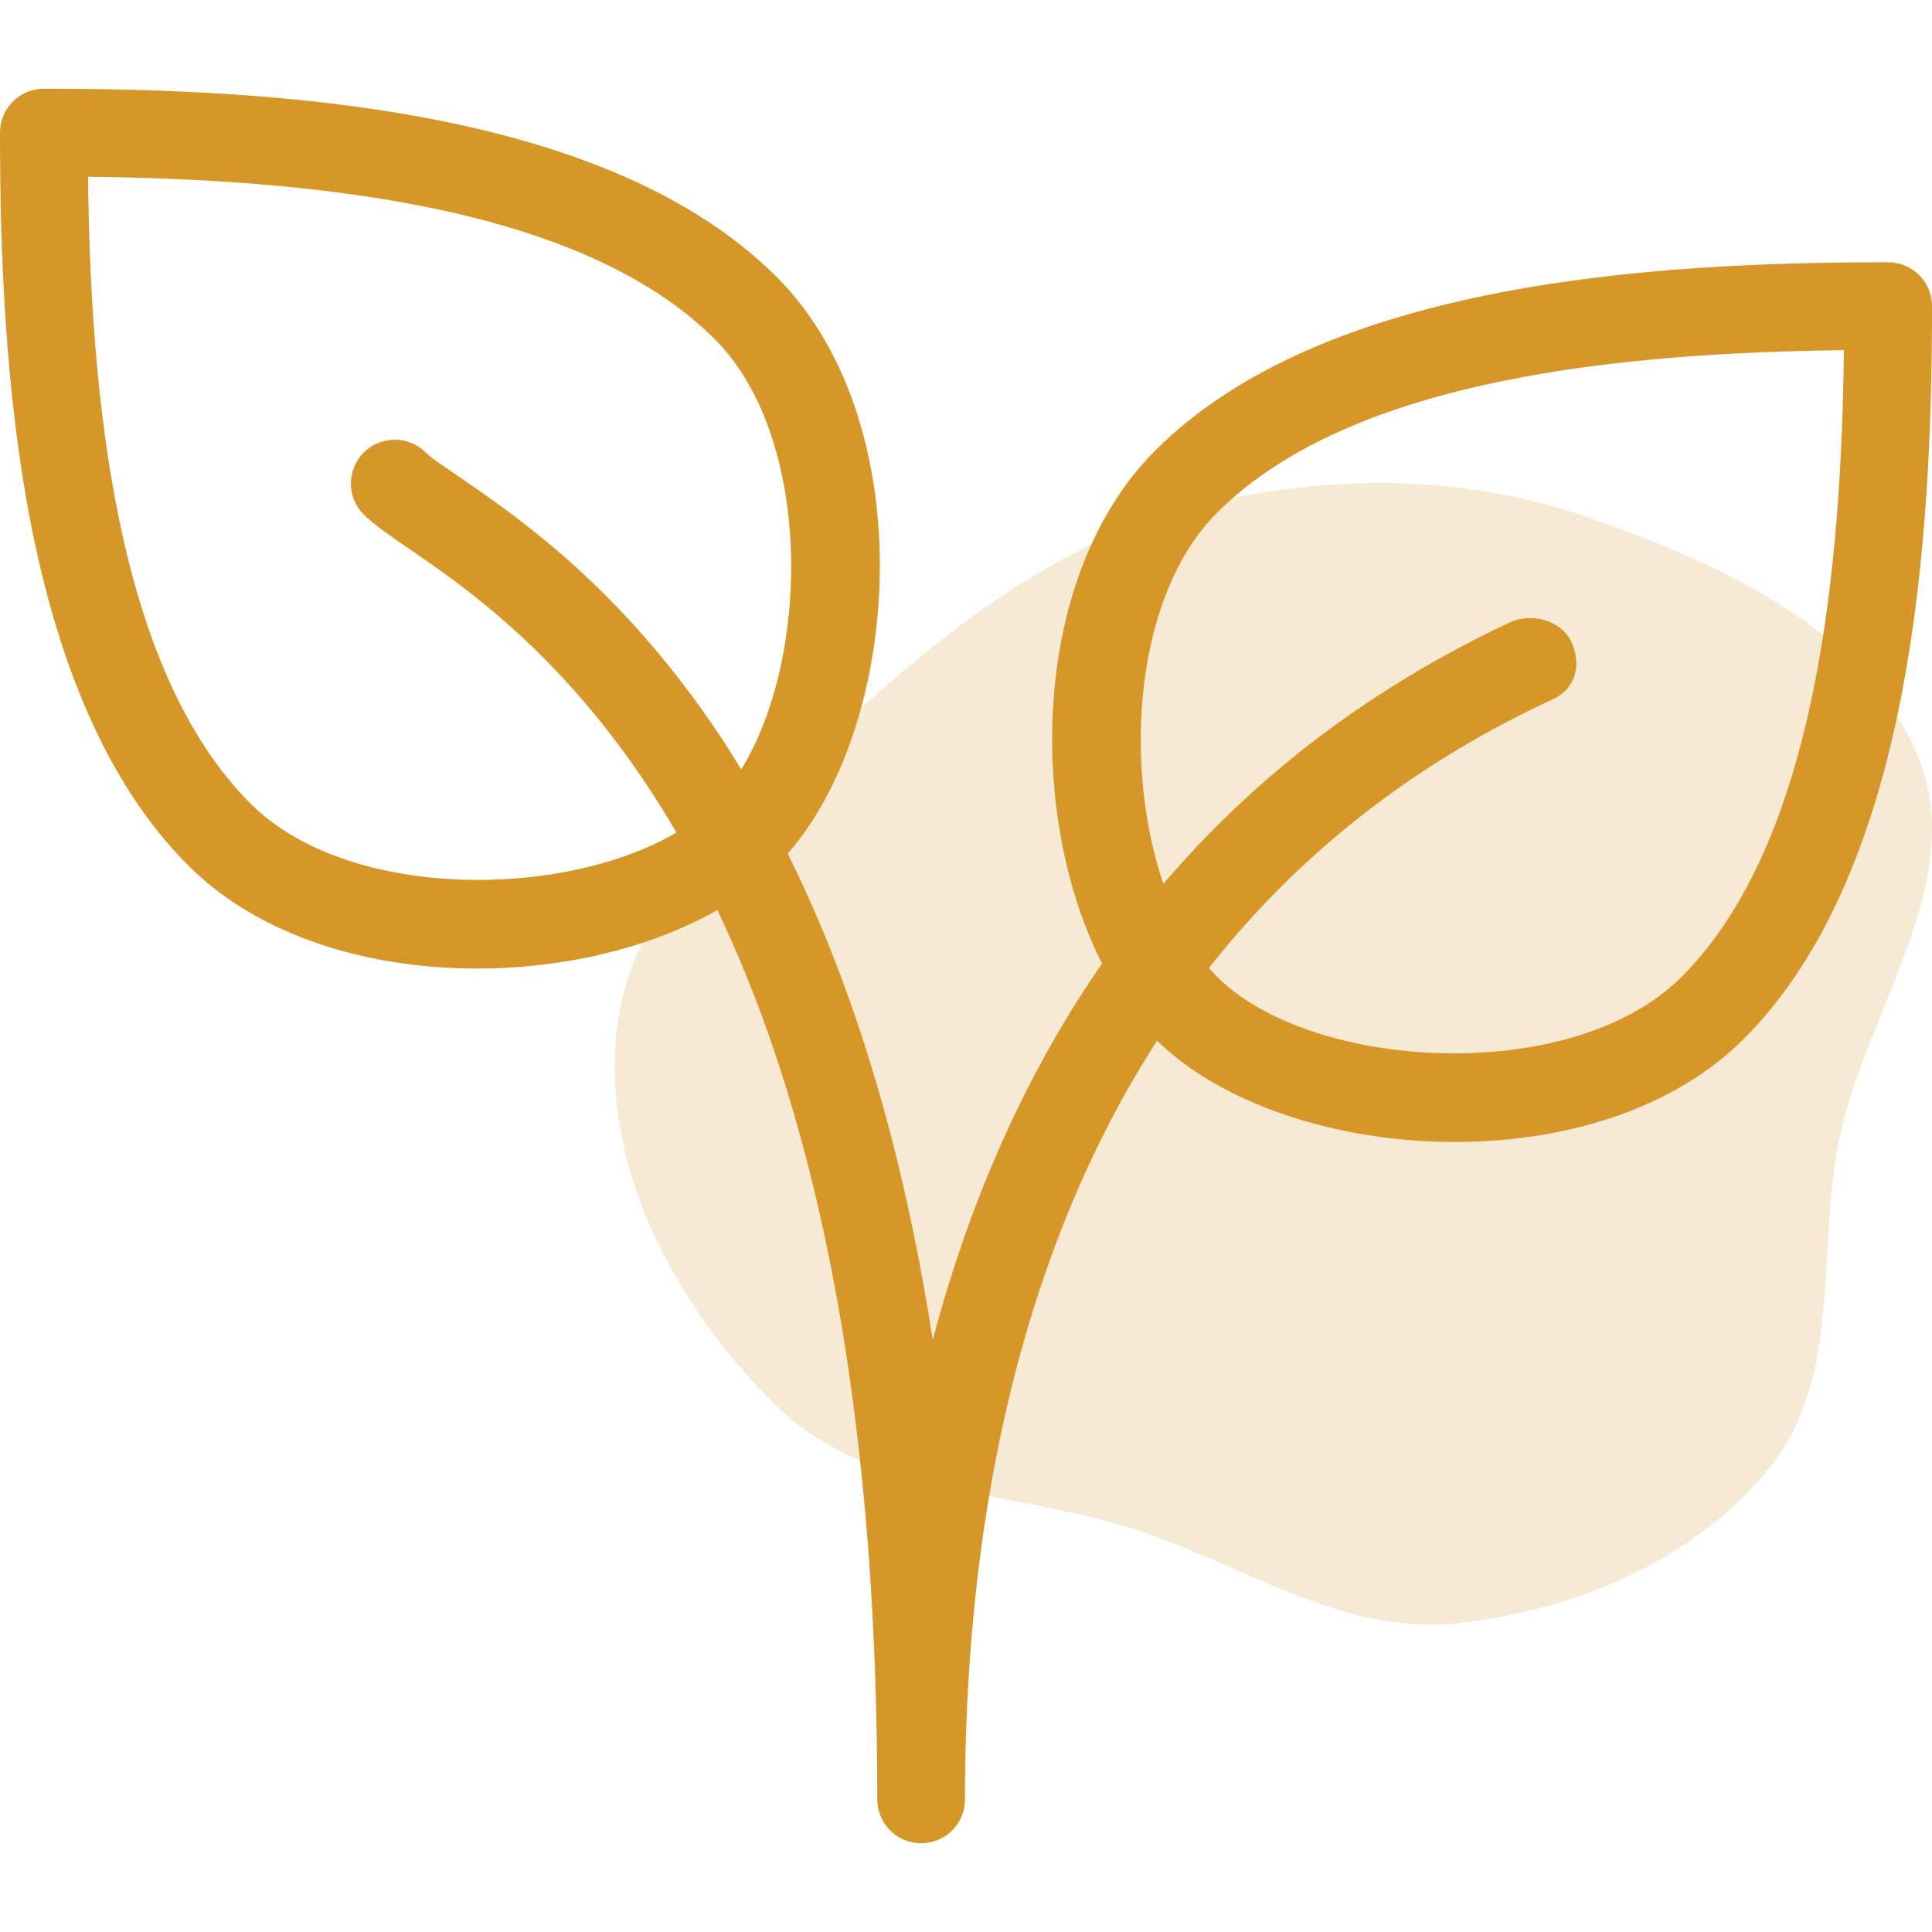
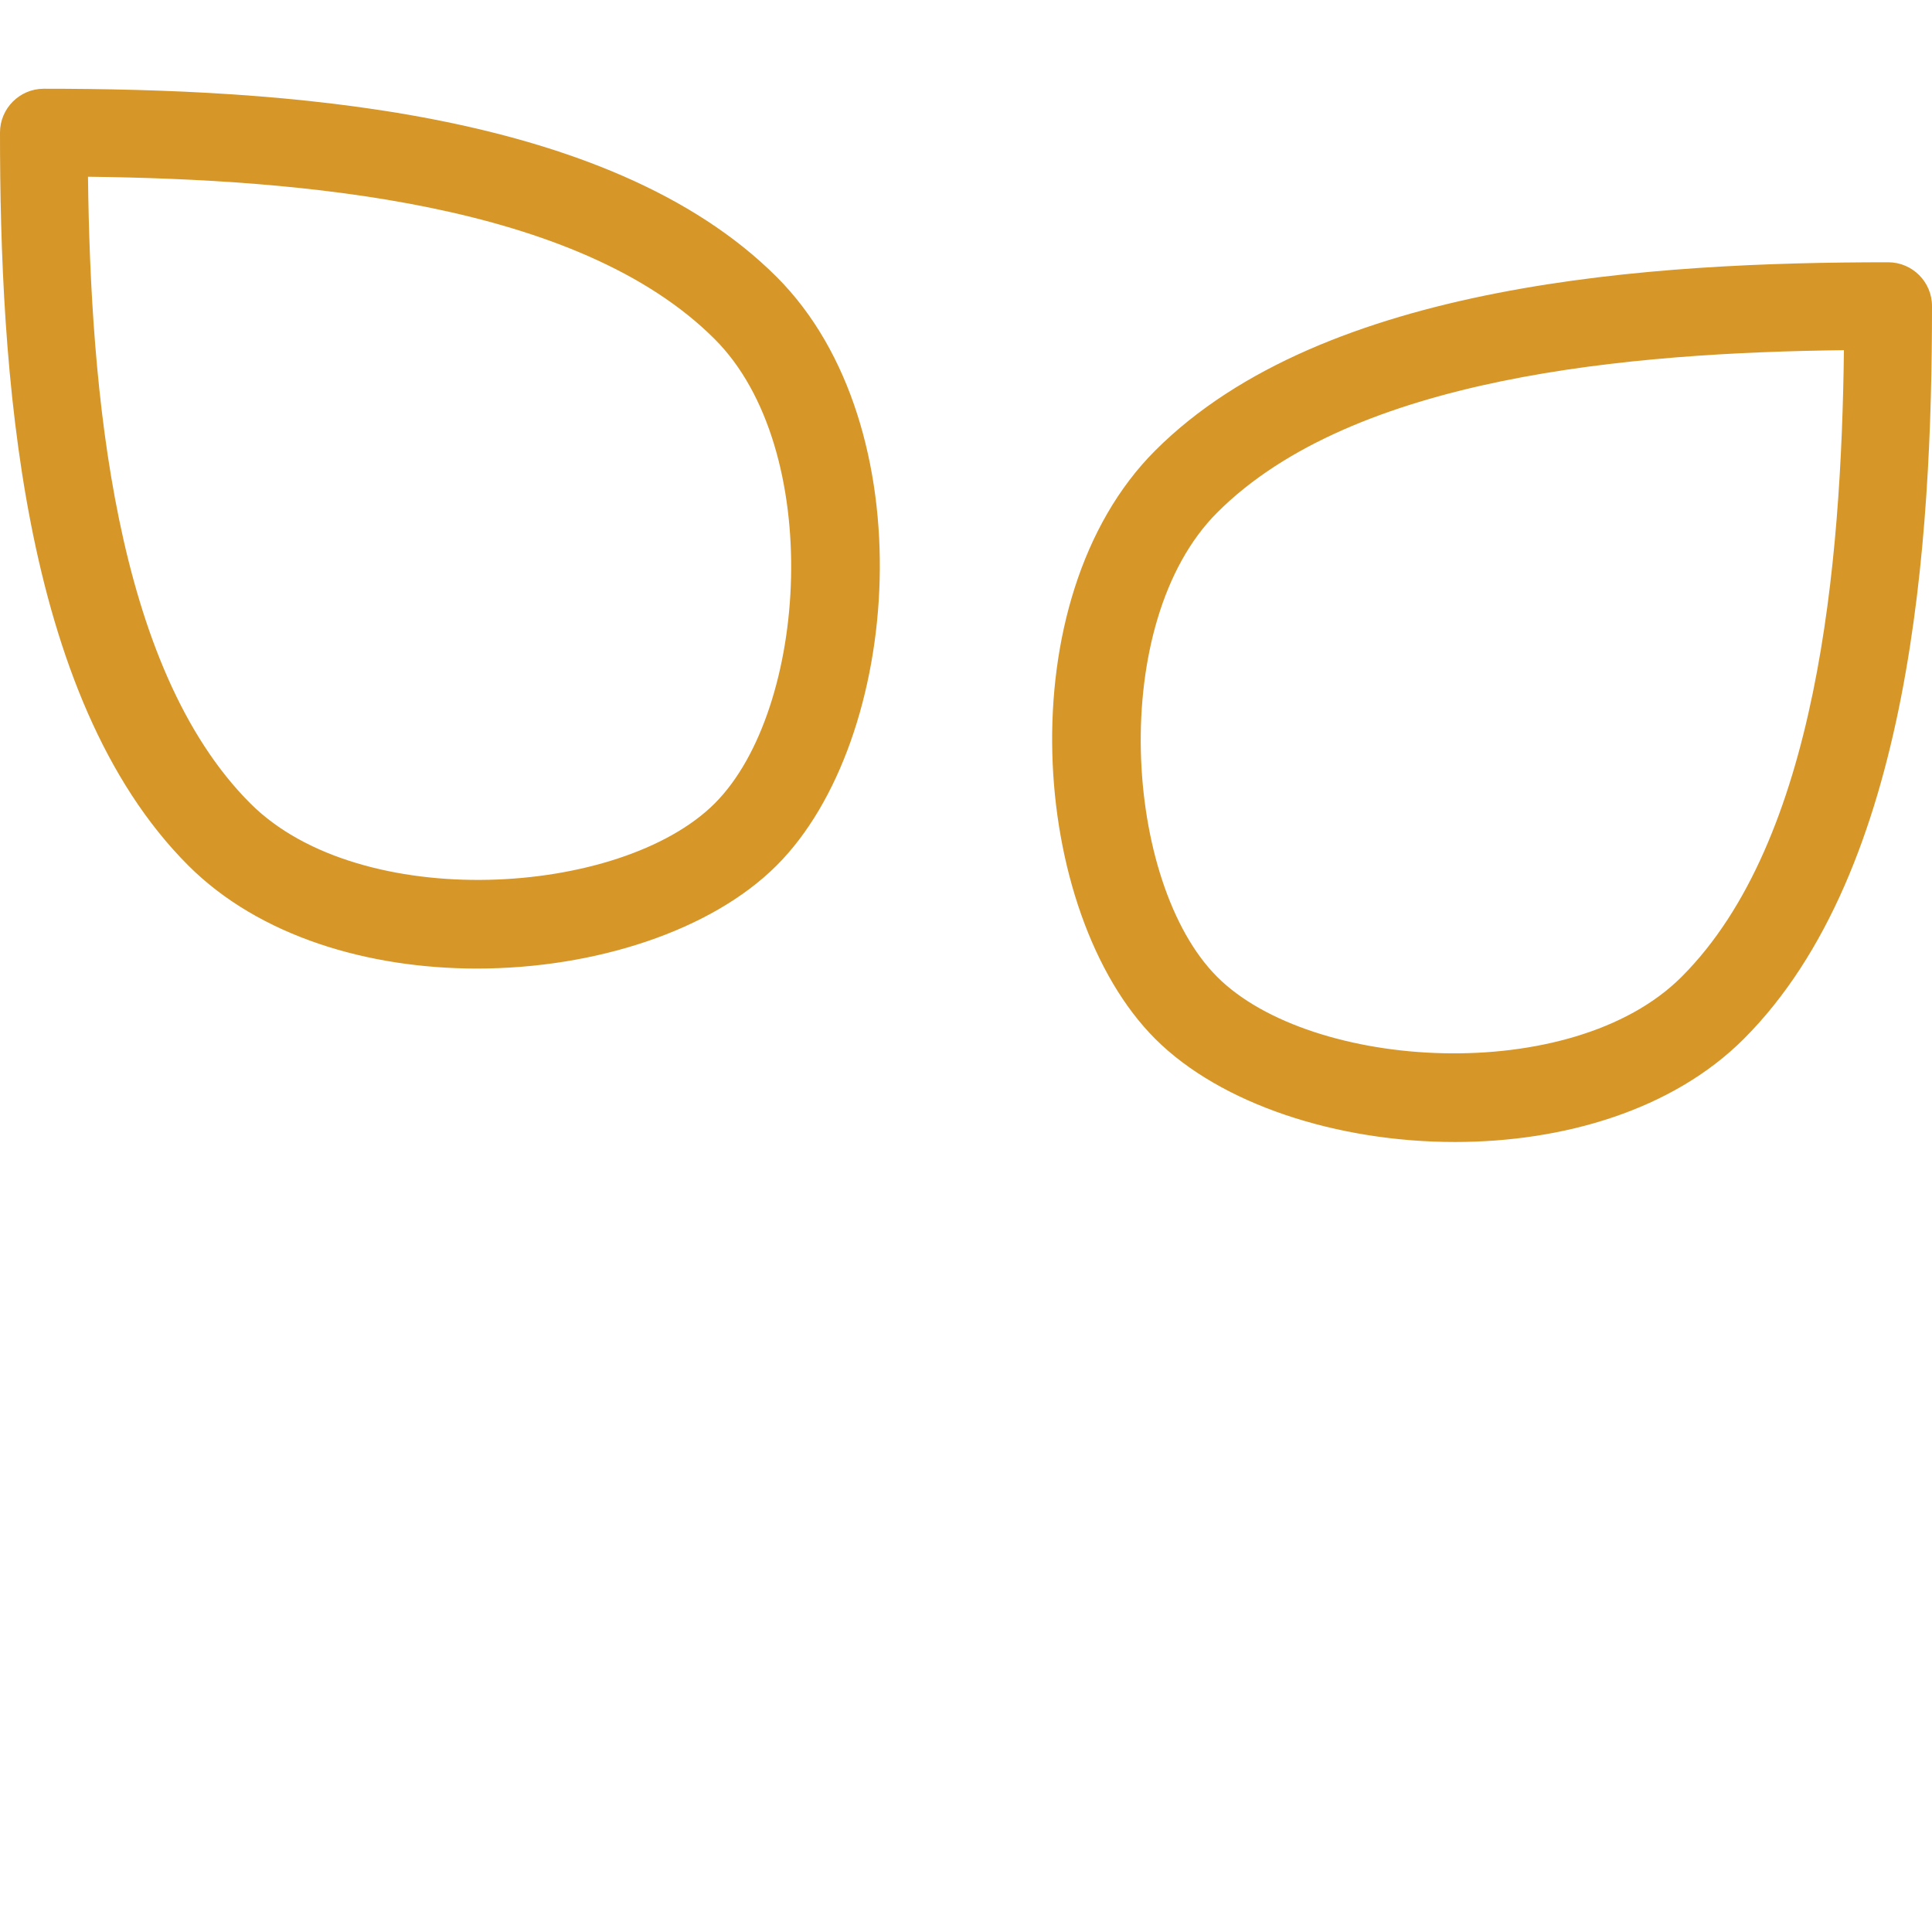
<svg xmlns="http://www.w3.org/2000/svg" width="44" height="44" viewBox="0 0 44 44" fill="none">
  <g clip-path="url(#clip0_2004_190)">
-     <path opacity="0.2" d="M25.838 34.829C23.032 33.929 19.762 34.06 17.686 32.023C15.351 29.735 13.63 26.476 14.068 23.289C14.503 20.128 17.479 18.018 19.906 15.862C22.089 13.922 24.453 12.225 27.323 11.511C30.274 10.778 33.37 10.798 36.234 11.804C39.237 12.858 42.539 14.376 43.694 17.259C44.823 20.076 42.512 22.966 41.894 25.928C41.36 28.481 41.964 31.334 40.322 33.398C38.633 35.522 35.864 36.701 33.11 36.973C30.526 37.228 28.303 35.62 25.838 34.829Z" fill="#D69628" />
    <path d="M17.689 6.308C13.845 2.466 6.323 2.021 0.999 2.021C0.448 2.021 0 2.468 0 3.02C0 8.344 0.444 15.866 4.287 19.71C5.91 21.333 8.397 22.058 10.863 22.058C13.542 22.058 16.197 21.201 17.689 19.709C20.552 16.846 21.078 9.695 17.689 6.308ZM16.277 18.298C14.139 20.434 8.203 20.799 5.702 18.298C2.599 15.195 2.062 8.892 2.004 4.025C6.871 4.083 13.174 4.62 16.277 7.723C18.778 10.224 18.413 16.162 16.277 18.298ZM43.001 5.973C37.677 5.973 30.154 6.416 26.31 10.26C22.922 13.647 23.447 20.797 26.31 23.66C27.803 25.151 30.456 26.008 33.135 26.008C35.601 26.008 38.086 25.285 39.712 23.662C43.554 19.819 44 12.296 44 6.972C44 6.42 43.552 5.973 43.001 5.973ZM38.296 22.248C35.795 24.749 29.857 24.384 27.721 22.248C25.585 20.112 25.22 14.174 27.721 11.673C30.824 8.57 37.127 8.033 41.994 7.975C41.936 12.844 41.399 19.147 38.296 22.248Z" fill="#D69628" />
-     <path d="M35.787 14.62C35.551 14.118 34.876 13.947 34.378 14.178C26.716 17.78 22.952 24.062 21.242 30.519C19.126 16.79 13.007 12.604 10.411 10.828C10.088 10.606 9.836 10.444 9.696 10.306C9.306 9.917 8.673 9.917 8.283 10.306C7.894 10.696 7.894 11.329 8.283 11.719C8.481 11.915 8.823 12.161 9.284 12.476C12.209 14.476 19.979 19.793 19.979 40.98C19.979 41.532 20.427 41.979 20.978 41.979C21.53 41.979 21.977 41.532 21.977 40.982C21.977 32.421 24.277 21.135 35.229 15.989C35.229 15.986 35.391 15.911 35.391 15.911C35.889 15.675 36.022 15.119 35.787 14.62Z" fill="#D69628" />
  </g>
  <defs>
    <clipPath id="clip0_2004_190">
      <rect width="44" height="44" fill="white" />
    </clipPath>
  </defs>
</svg>